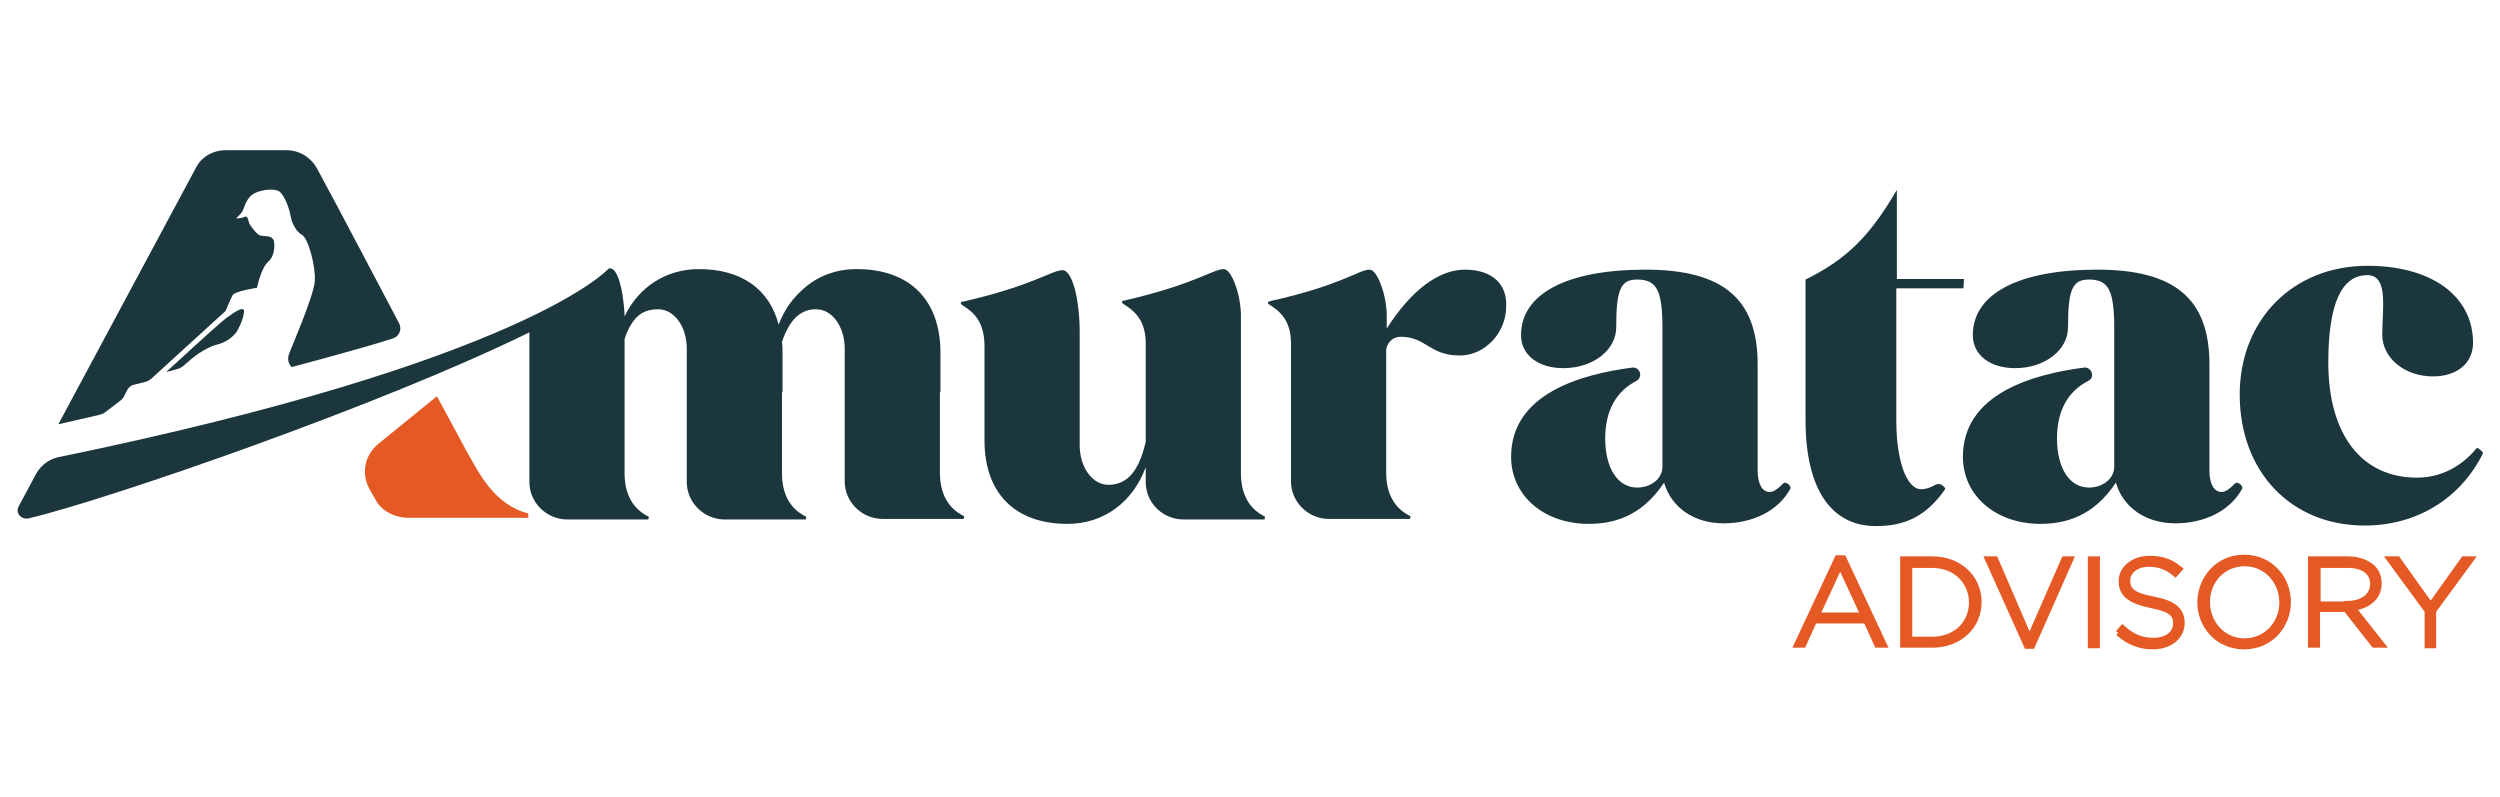
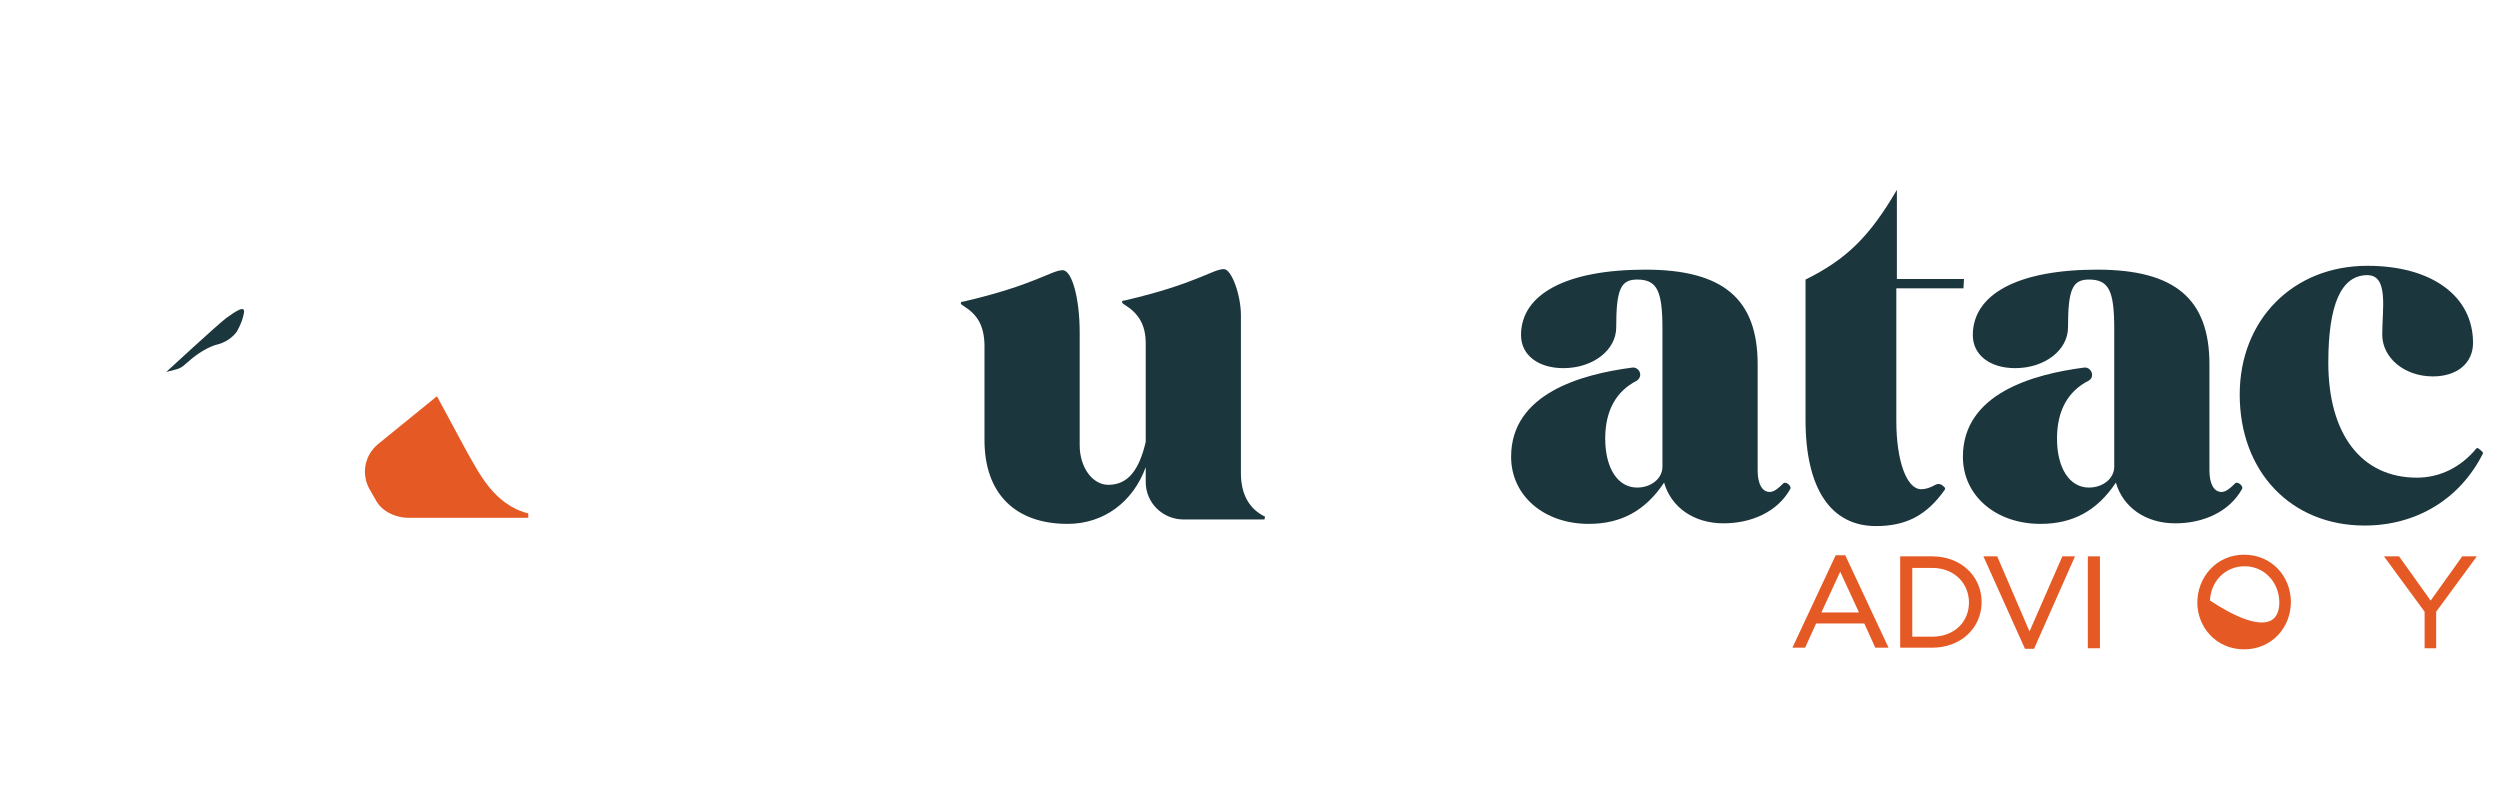
<svg xmlns="http://www.w3.org/2000/svg" version="1.1" id="Capa_1" x="0px" y="0px" viewBox="0 0 454.3 144.8" style="enable-background:new 0 0 454.3 144.8;" xml:space="preserve">
  <style type="text/css"> .st0{fill:#1C363E;} .st1{fill:#E55925;} .st2{fill:#E55925;stroke:#E55925;stroke-miterlimit:10;} </style>
  <g>
    <path class="st0" d="M175.1,55.6c-0.3-0.2-0.5-0.3-0.5-0.5c0-0.2,0.1-0.3,0.5-0.3c12.9-3,16-5.7,18-5.7c1.7,0,3.1,5.1,3.1,11.3 v20.5c0,4,2.3,7.2,5.2,7.2c3.6,0,5.6-2.7,6.8-7.8V62.4c0-3.5-1.4-5.5-3.8-7c-0.3-0.2-0.5-0.3-0.5-0.5c0-0.2,0.1-0.3,0.5-0.3 c12.9-3,16-5.7,18-5.7c1.4,0,3.1,4.7,3.1,8.4v28.7c0,3.8,1.5,6.5,4.4,7.9c-0.1,0.3-0.1,0.2-0.1,0.5h-14.7c-3.8,0-6.9-3-6.9-6.8 v-2.7c-2.3,6.3-7.6,10.3-14.2,10.3c-9.6,0-15.1-5.6-15.1-15.2V62.6C178.8,59,177.5,57.1,175.1,55.6" />
    <path class="st0" d="M324,87.9c-0.8,0.8-1.6,1.5-2.4,1.5c-1.4,0-2.2-1.5-2.2-3.9V66.2c0-11.9-6.3-17.2-20.4-17.2 c-14.3,0-22.6,4.4-22.6,11.9c0,3.6,3.1,6,7.7,6c5.4,0,9.6-3.3,9.6-7.4c0-6.9,0.8-8.7,3.8-8.7c3.6,0,4.6,2,4.6,8.9v6.5c0,0,0,0,0,0 v1.7c0,0,0,0,0,0v16.9c0,2.2-2.1,3.8-4.6,3.8c-3.5,0-5.8-3.5-5.8-8.9c0-5.1,2-8.6,5.7-10.5c0.5-0.3,0.8-0.9,0.6-1.5 c-0.2-0.6-0.8-1-1.4-0.9c-9.2,1.2-22,4.7-22,16.2c0,7.1,6,12.2,14.1,12.2c5.9,0,10.3-2.4,13.7-7.5c1.3,4.5,5.4,7.4,10.8,7.4 c5.1,0,9.8-2.1,12.1-6.2C325.7,88.4,324.5,87.3,324,87.9" />
    <path class="st0" d="M406.1,87.9c-0.8,0.8-1.6,1.5-2.4,1.5c-1.4,0-2.2-1.5-2.2-3.9V66.2c0-11.9-6.3-17.2-20.4-17.2 c-14.3,0-22.6,4.4-22.6,11.9c0,3.6,3.1,6,7.7,6c5.4,0,9.6-3.3,9.6-7.4c0-6.9,0.8-8.7,3.8-8.7c3.6,0,4.6,2,4.6,8.9v6.5c0,0,0,0,0,0 v1.7c0,0,0,0,0,0v16.9c0,2.2-2.1,3.8-4.6,3.8c-3.5,0-5.8-3.5-5.8-8.9c0-5.1,2-8.6,5.7-10.5c0.6-0.3,0.8-0.9,0.6-1.5 c-0.2-0.6-0.8-1-1.4-0.9c-9.2,1.2-22,4.7-22,16.2c0,7.1,6,12.2,14.1,12.2c5.9,0,10.3-2.4,13.7-7.5c1.3,4.5,5.4,7.4,10.8,7.4 c5.1,0,9.8-2.1,12.1-6.2C407.8,88.4,406.6,87.3,406.1,87.9" />
-     <path class="st0" d="M266.2,49c-4.8,0-9.8,3.8-14.2,10.7v-2.3c0-3.7-1.7-8.4-3.1-8.4c-2,0-5,2.8-18,5.7c-0.4,0.1-0.5,0.2-0.5,0.3 c0,0.2,0.2,0.3,0.5,0.5c2.4,1.5,3.7,3.5,3.7,7v23.4v0v1.6c0,3.7,3.1,6.8,6.9,6.8h14.7c0.1-0.3,0.1-0.2,0.1-0.5 c-2.9-1.4-4.4-4.1-4.4-7.9V63.4c0.3-1.3,1.3-2.2,2.6-2.2c4.7,0,5.2,3.4,10.8,3.4c4.5,0,8.4-4.1,8.4-8.9C273.9,51.5,271,49,266.2,49 " />
    <path class="st1" d="M84.9,82.2L79.4,72l-10.7,8.7c-2.4,2-3.1,5.3-1.6,8.1l1.2,2.1c1,1.9,3.4,3.2,6,3.2H96v-0.8 C89.7,91.7,87,85.8,84.9,82.2" />
-     <path class="st0" d="M170.8,85.9V71.3h0.1v-7.2c0-9.6-5.6-15.2-15.2-15.2c-3.7,0-7,1.2-9.6,3.5c-2,1.7-3.6,3.9-4.6,6.6 c-1.7-6.5-6.8-10.1-14.5-10.1c-6,0-11,3.3-13.5,8.6c0-1.1-0.4-6.3-1.7-8.1c-0.1-0.1-0.2-0.2-0.2-0.3c-0.4-0.3-0.7-0.4-0.9-0.3 c0,0,0,0,0,0c0,0-0.1,0-0.1,0c0,0,0,0,0,0c-0.1,0-0.1,0.1-0.1,0.1S95.6,65.6,10.5,83.1c-1.8,0.4-3.3,1.7-4.1,3.3l-3,5.6 c-0.7,1.2,0.5,2.5,1.8,2.2c14-3.3,63.7-20.4,91-33.8c0,1,0,2.3,0,2.4l0,0v23.1c0,0,0,0,0,0.1v1.6c0,3.7,3.1,6.8,6.9,6.8h14.7 c0.1-0.3,0.1-0.2,0.1-0.5c-2.9-1.4-4.4-4.1-4.4-7.9V71.3h0v-9.7c0.3-1,0.7-1.8,1.1-2.5c1.2-2.1,2.8-2.9,5-2.9 c2.9,0,5.2,3.1,5.2,7.2v18v6.2c0,3.7,3.1,6.8,6.9,6.8h14.7c0.1-0.3,0.1-0.2,0.1-0.5c-2.9-1.4-4.4-4.1-4.4-7.9V71.3h0.1v-7.2 c0-0.9,0-1.2-0.1-2c0.8-2.3,1.8-4,3.2-5c0.9-0.6,1.8-0.9,3-0.9c2.9,0,5.2,3.1,5.2,7.2v22.5c0,0,0,0,0,0v1.6c0,3.7,3.1,6.8,6.9,6.8 h14.7c0.1-0.3,0.1-0.2,0.1-0.5C172.3,92.4,170.8,89.7,170.8,85.9" />
-     <path class="st0" d="M19,75l3-2.3c0.2-0.2,0.4-0.4,0.5-0.6l0.6-1.2c0.3-0.5,0.7-0.9,1.3-1l2-0.5c0.4-0.1,0.7-0.3,1-0.5L41,56.5 c0,0,0.9-2.2,1.3-2.9c0.4-0.7,4.4-1.3,4.4-1.3s0.7-3.5,2-4.7c1.3-1.1,1.2-3.1,1.1-3.7c-0.1-0.6-0.7-0.9-0.9-0.9 c-0.3-0.1-1.1-0.1-1.6-0.2c-0.5-0.1-1.6-1.5-1.9-2c-0.3-0.5-0.3-1.7-0.9-1.4c-0.7,0.3-1.6,0.3-1.6,0.3s0.8-0.8,1.1-1.2 c0.3-0.4,0.6-2.2,1.8-3.1c1.2-0.9,3.8-1.2,4.8-0.7c1,0.5,2,3.2,2.2,4.5c0.2,1.3,1,2.9,2.1,3.5c1.1,0.6,2.5,5.7,2.3,8.4 c-0.2,2.8-4.3,12.1-4.7,13.3C52,65.8,53,66.7,53,66.7s12.9-3.4,18.4-5.2c1.2-0.4,1.7-1.7,1.1-2.8c-2.9-5.5-11.2-21.3-14.9-28.1 c-1.1-2-3.2-3.3-5.5-3.3H41c-2.3,0-4.4,1.2-5.4,3.2L10.6,77.1l7.4-1.7C18.4,75.3,18.7,75.2,19,75" />
    <path class="st0" d="M41.1,57.8c-1.8,1.4-10.9,9.8-10.9,9.8l1.9-0.5c0.4-0.1,0.8-0.3,1.2-0.6l1.4-1.2c0,0,2.4-2.1,4.8-2.7 c2.4-0.6,3.5-2.3,3.5-2.3s1-1.6,1.3-3.3C44.7,55.3,42.9,56.5,41.1,57.8" />
    <path class="st0" d="M356.9,50.7h-12.2c0,0,0,0,0,0V34.5c0,0,0,0,0,0c-4.9,8.4-9.1,12.6-16.6,16.3h0l0,25.5 c0,12.5,4.6,19.3,12.8,19.3c5.4,0,9.2-1.9,12.5-6.6c0.1-0.1,0.1-0.4-0.1-0.5c-0.2-0.2-0.3-0.3-0.5-0.4c-0.3-0.2-0.7-0.2-1.1,0 c-0.9,0.5-1.7,0.8-2.6,0.8c-2.6,0-4.5-5.1-4.5-12.4V52.4c0,0,0,0,0,0h12.2c0,0,0,0,0,0L356.9,50.7 C356.9,50.7,356.9,50.7,356.9,50.7" />
    <path class="st0" d="M451,82l-0.6-0.5c-0.1-0.1-0.3-0.1-0.4,0c0,0,0,0,0,0c-2.8,3.4-6.6,5.3-10.8,5.3c-10.1,0-16.1-7.9-16.1-20.9 c0-10.7,2.4-15.9,7.1-15.9c3.9,0,2.7,6.2,2.7,10.8c0,4.2,4,7.6,9.2,7.6c4.4,0,7.3-2.4,7.3-6.1c0-8.5-7.5-14-19.2-14 c-13.5,0-23.2,9.8-23.2,23.4c0,14,9.3,23.8,22.7,23.8c9.5,0,17.4-4.9,21.5-13.1C451.2,82.2,451.1,82.1,451,82" />
    <path class="st2" d="M333.9,101.4h1.1l7.4,15.8h-1.3l-2-4.4h-9.4l-2,4.4h-1.2L333.9,101.4z M338.6,111.8l-4.2-9.1l-4.2,9.1H338.6z" />
    <path class="st2" d="M345.8,101.6h5.3c5,0,8.5,3.4,8.5,7.8v0c0,4.4-3.5,7.8-8.5,7.8h-5.3V101.6z M351.1,116.2c4.4,0,7.2-3,7.2-6.7 v0c0-3.7-2.8-6.8-7.2-6.8H347v13.5H351.1z" />
    <polygon class="st2" points="361.2,101.6 362.6,101.6 368.8,116 375.1,101.6 376.3,101.6 369.3,117.4 368.3,117.4 " />
    <rect x="379.9" y="101.6" class="st2" width="1.2" height="15.7" />
-     <path class="st2" d="M384.9,115l0.8-0.9c1.8,1.6,3.4,2.3,5.7,2.3c2.4,0,4-1.3,4-3.1v0c0-1.7-0.9-2.6-4.5-3.3 c-3.8-0.8-5.4-2-5.4-4.4v0c0-2.3,2.2-4.1,5.1-4.1c2.3,0,3.9,0.6,5.5,1.9l-0.8,0.9c-1.5-1.3-3-1.8-4.8-1.8c-2.3,0-3.9,1.3-3.9,3v0 c0,1.7,0.9,2.7,4.7,3.4c3.7,0.7,5.2,2,5.2,4.3v0c0,2.5-2.2,4.3-5.3,4.3C388.8,117.5,386.8,116.7,384.9,115" />
-     <path class="st2" d="M399.8,109.5L399.8,109.5c0-4.3,3.2-8.2,8-8.2c4.8,0,8,3.8,8,8.1v0c0,4.3-3.2,8.1-8,8.1 C403,117.5,399.8,113.7,399.8,109.5 M414.7,109.5L414.7,109.5c0-3.9-2.9-7.1-6.8-7.1c-3.9,0-6.8,3.1-6.8,7v0c0,3.9,2.9,7.1,6.8,7.1 C411.8,116.5,414.7,113.3,414.7,109.5" />
-     <path class="st2" d="M419.9,101.6h6.7c2,0,3.5,0.6,4.5,1.5c0.8,0.7,1.2,1.8,1.2,2.9v0c0,2.6-2,4.1-4.7,4.5l5.3,6.7h-1.5l-5.1-6.5 h-5.2v6.5h-1.2V101.6z M426.5,109.7c2.7,0,4.7-1.3,4.7-3.6v0c0-2.1-1.7-3.4-4.6-3.4h-5.4v7.1H426.5z" />
+     <path class="st2" d="M399.8,109.5L399.8,109.5c0-4.3,3.2-8.2,8-8.2c4.8,0,8,3.8,8,8.1v0c0,4.3-3.2,8.1-8,8.1 C403,117.5,399.8,113.7,399.8,109.5 M414.7,109.5L414.7,109.5c0-3.9-2.9-7.1-6.8-7.1c-3.9,0-6.8,3.1-6.8,7v0C411.8,116.5,414.7,113.3,414.7,109.5" />
    <polygon class="st2" points="441.1,111 434.2,101.6 435.7,101.6 441.7,110 447.7,101.6 449.1,101.6 442.2,111 442.2,117.3 441.1,117.3 " />
  </g>
</svg>